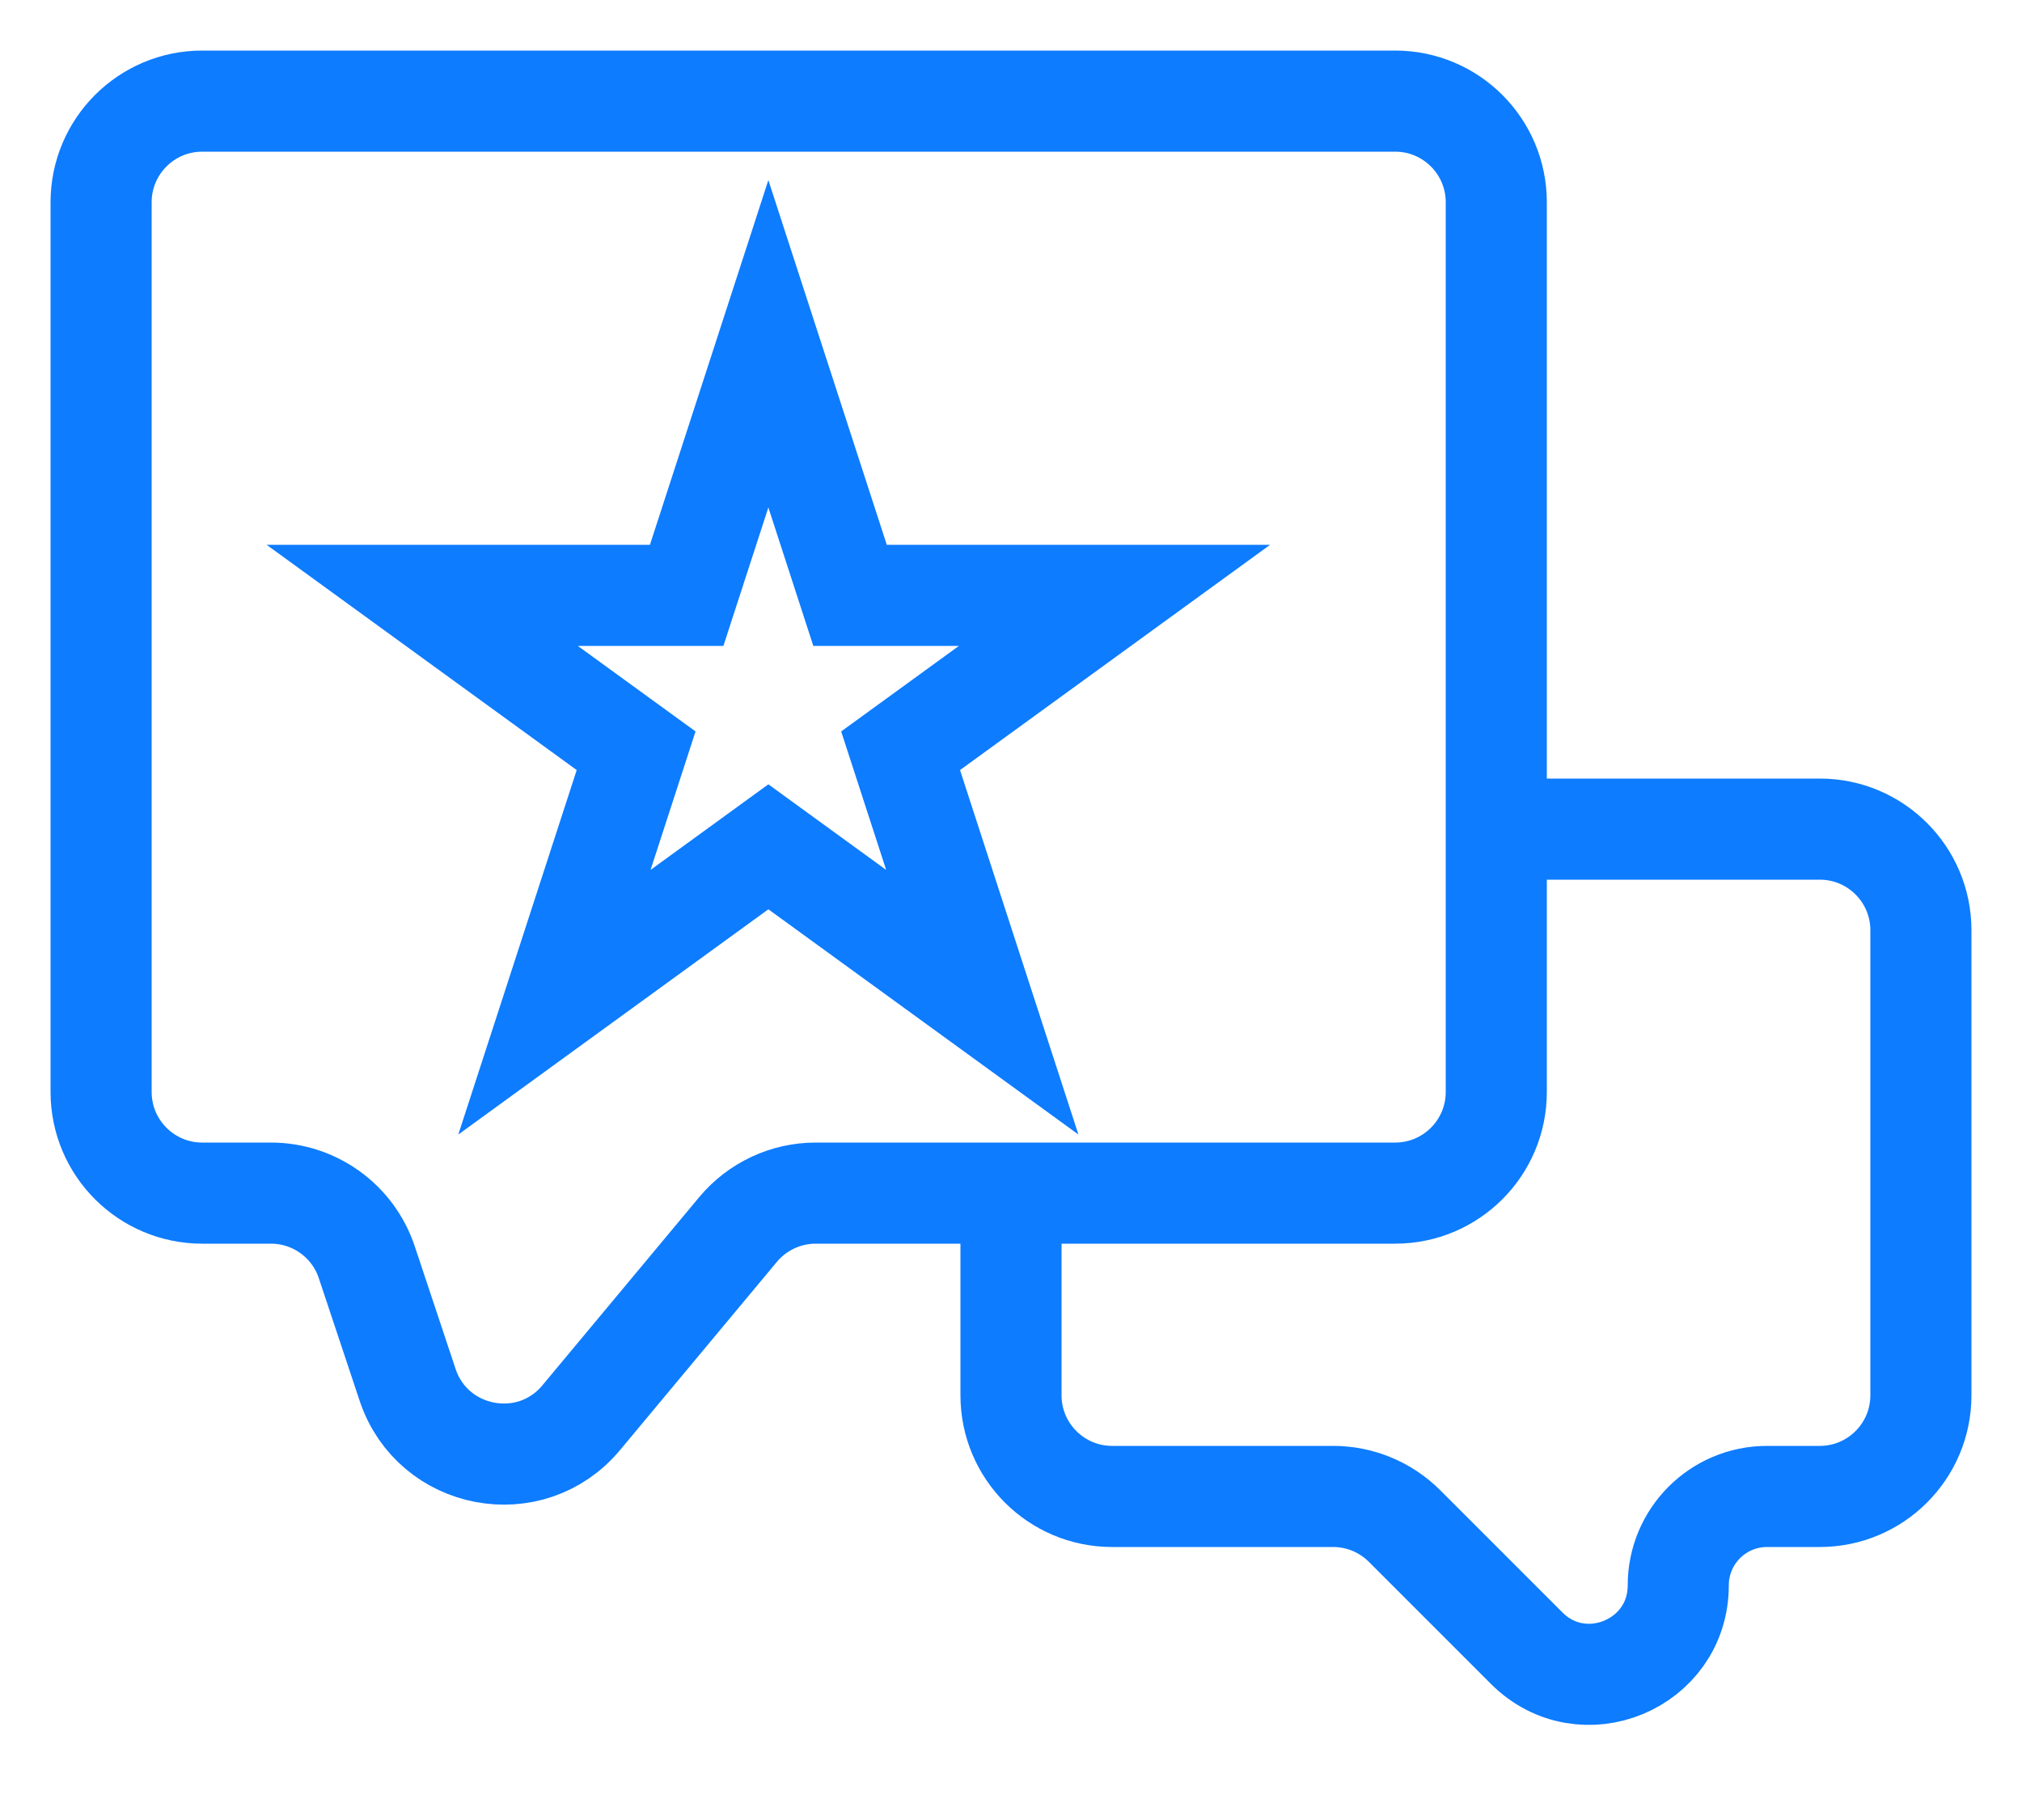
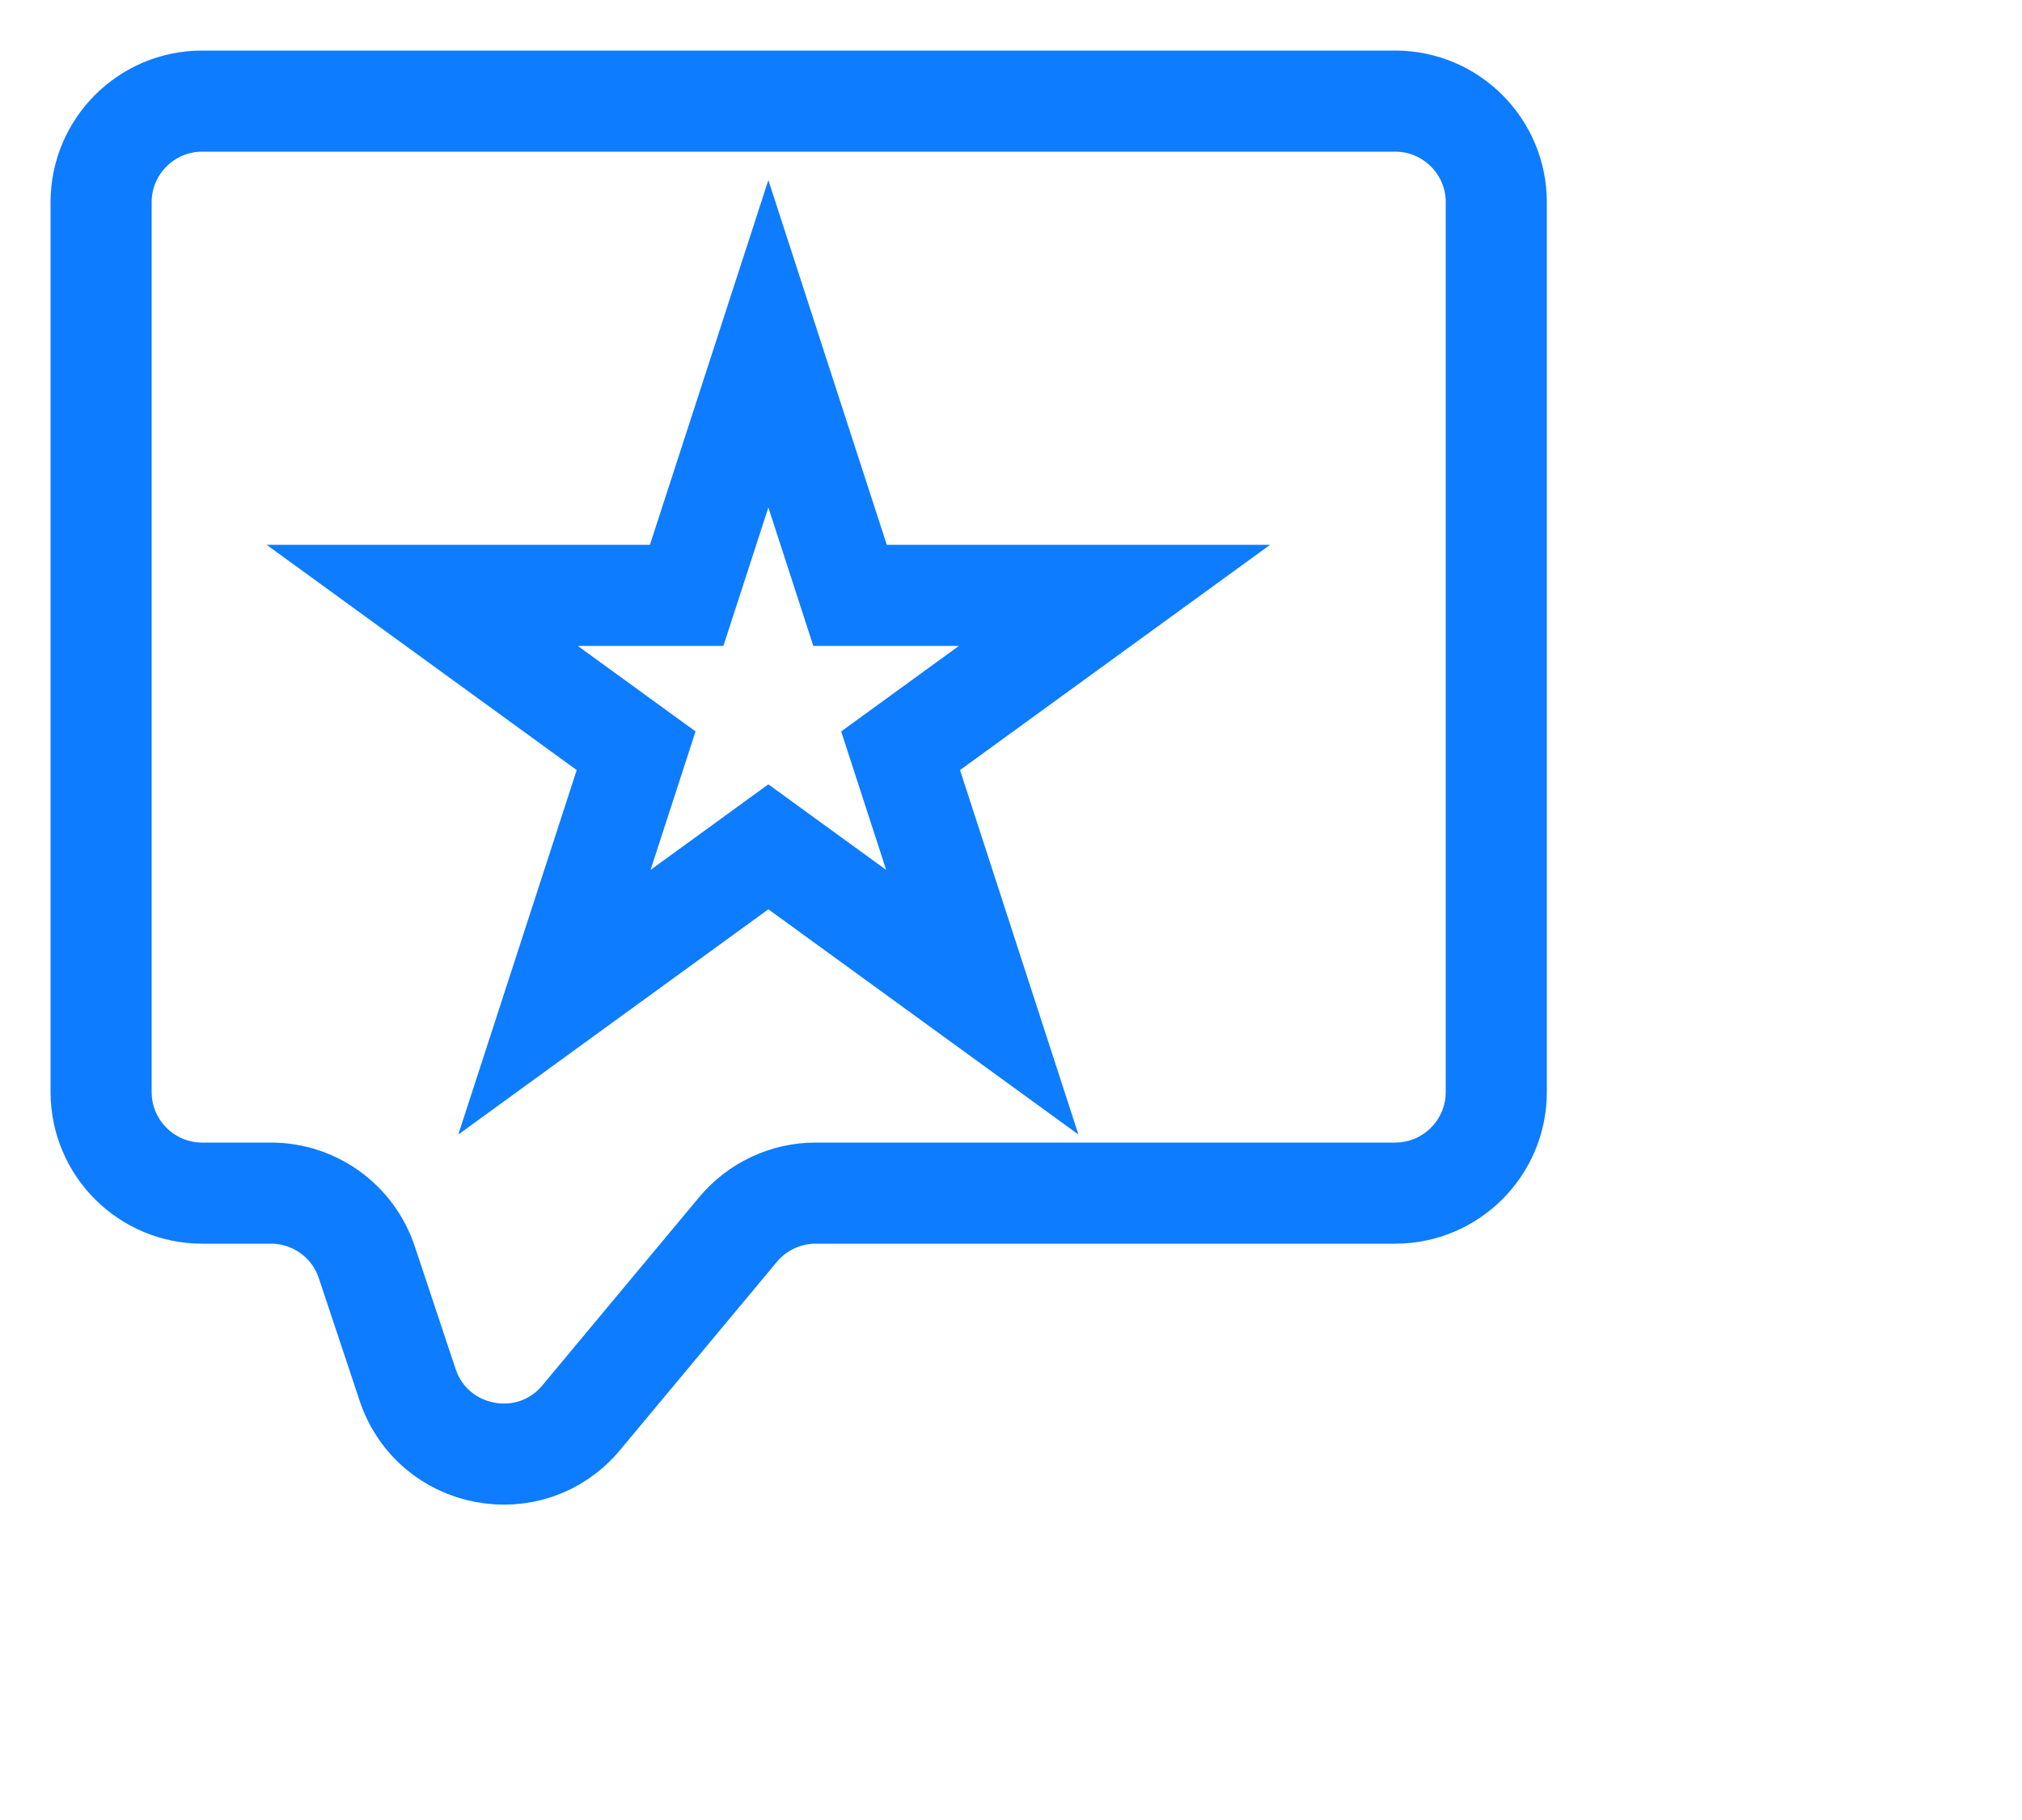
<svg xmlns="http://www.w3.org/2000/svg" width="20" height="18" viewBox="0 0 20 18" fill="none">
  <path d="M7.6 3.4L8.408 5.888H11.024L8.908 7.425L9.716 9.912L7.6 8.375L5.484 9.912L6.292 7.425L4.176 5.888H6.792L7.6 3.4Z" stroke="#0D7CFF" />
  <path d="M3.628 12.484L4.032 13.697C4.28 14.44 5.248 14.623 5.749 14.021L7.3 12.16C7.49 11.932 7.772 11.8 8.068 11.8H13.8C14.352 11.8 14.8 11.352 14.8 10.8V2C14.8 1.448 14.352 1 13.8 1H2C1.448 1 1 1.448 1 2V10.8C1 11.352 1.448 11.8 2 11.8H2.679C3.11 11.8 3.492 12.075 3.628 12.484Z" stroke="#0D7CFF" />
-   <path d="M14.8 8.2H18C18.552 8.2 19 8.648 19 9.2V13.8C19 14.352 18.552 14.8 18 14.8H17.479C16.993 14.8 16.6 15.193 16.6 15.679V15.679C16.6 16.462 15.653 16.854 15.1 16.3L13.893 15.093C13.705 14.905 13.451 14.8 13.186 14.8H11C10.448 14.8 10 14.352 10 13.8V11.8" stroke="#0D7CFF" />
</svg>